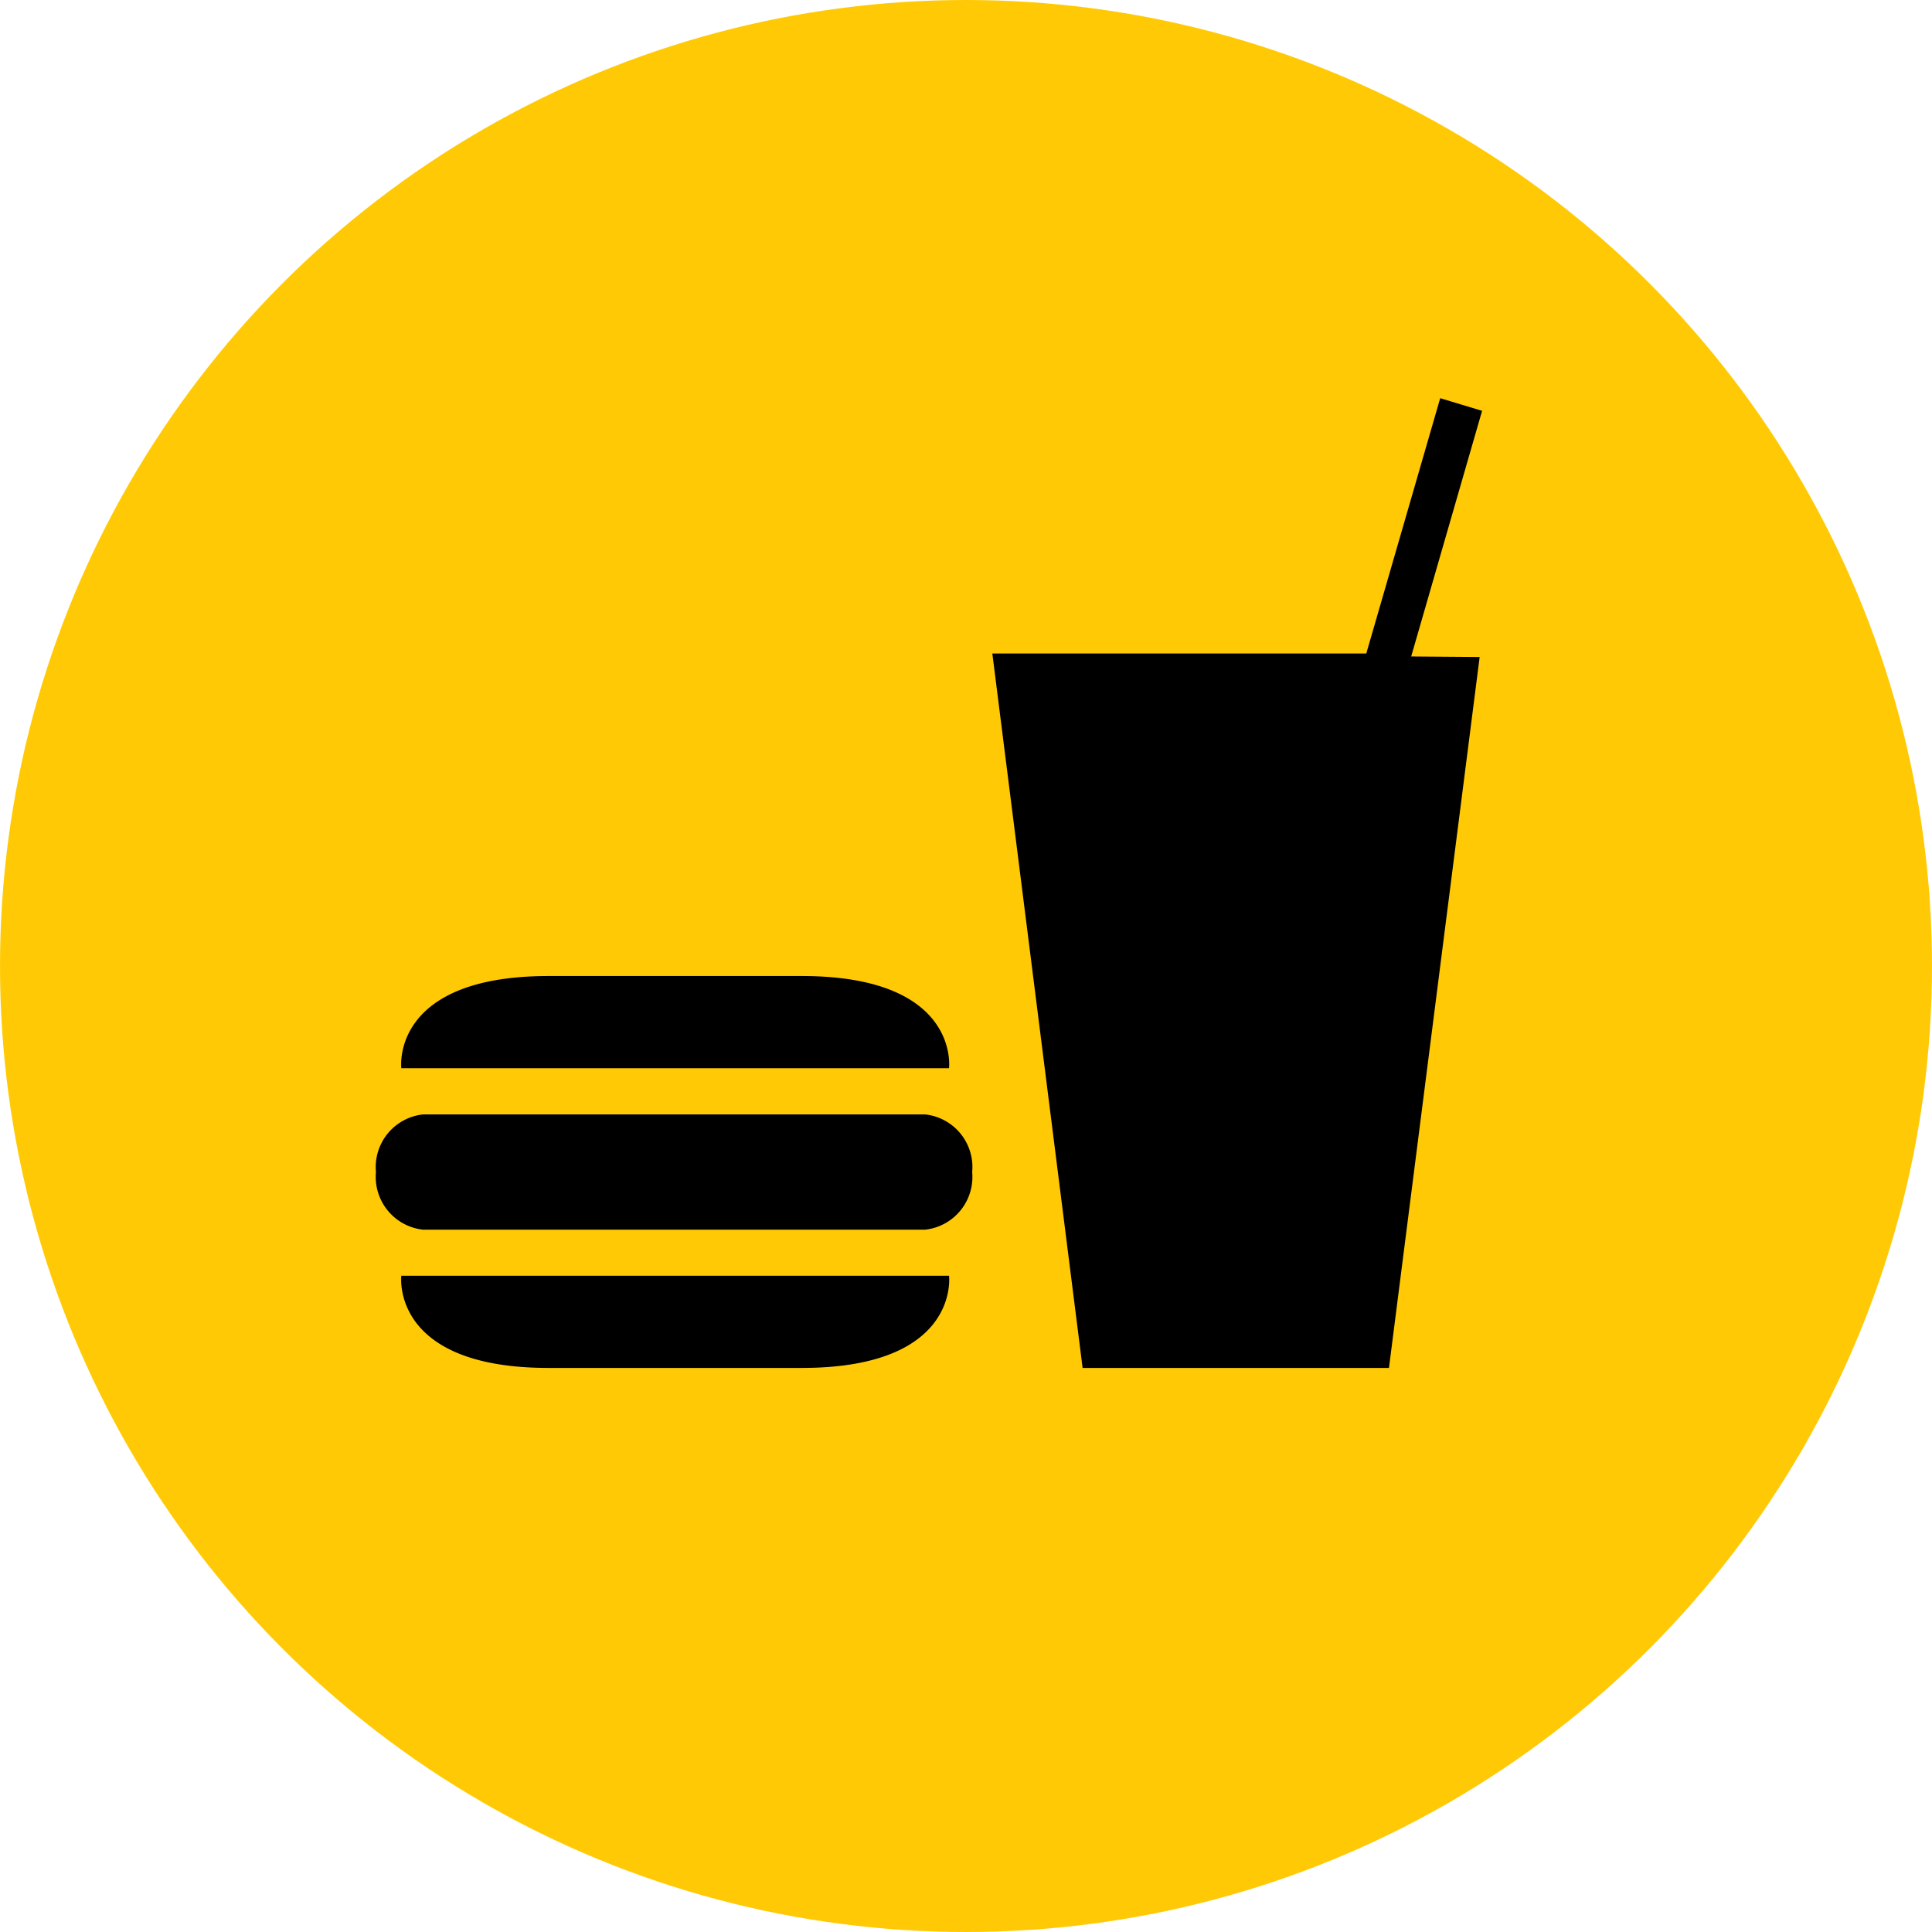
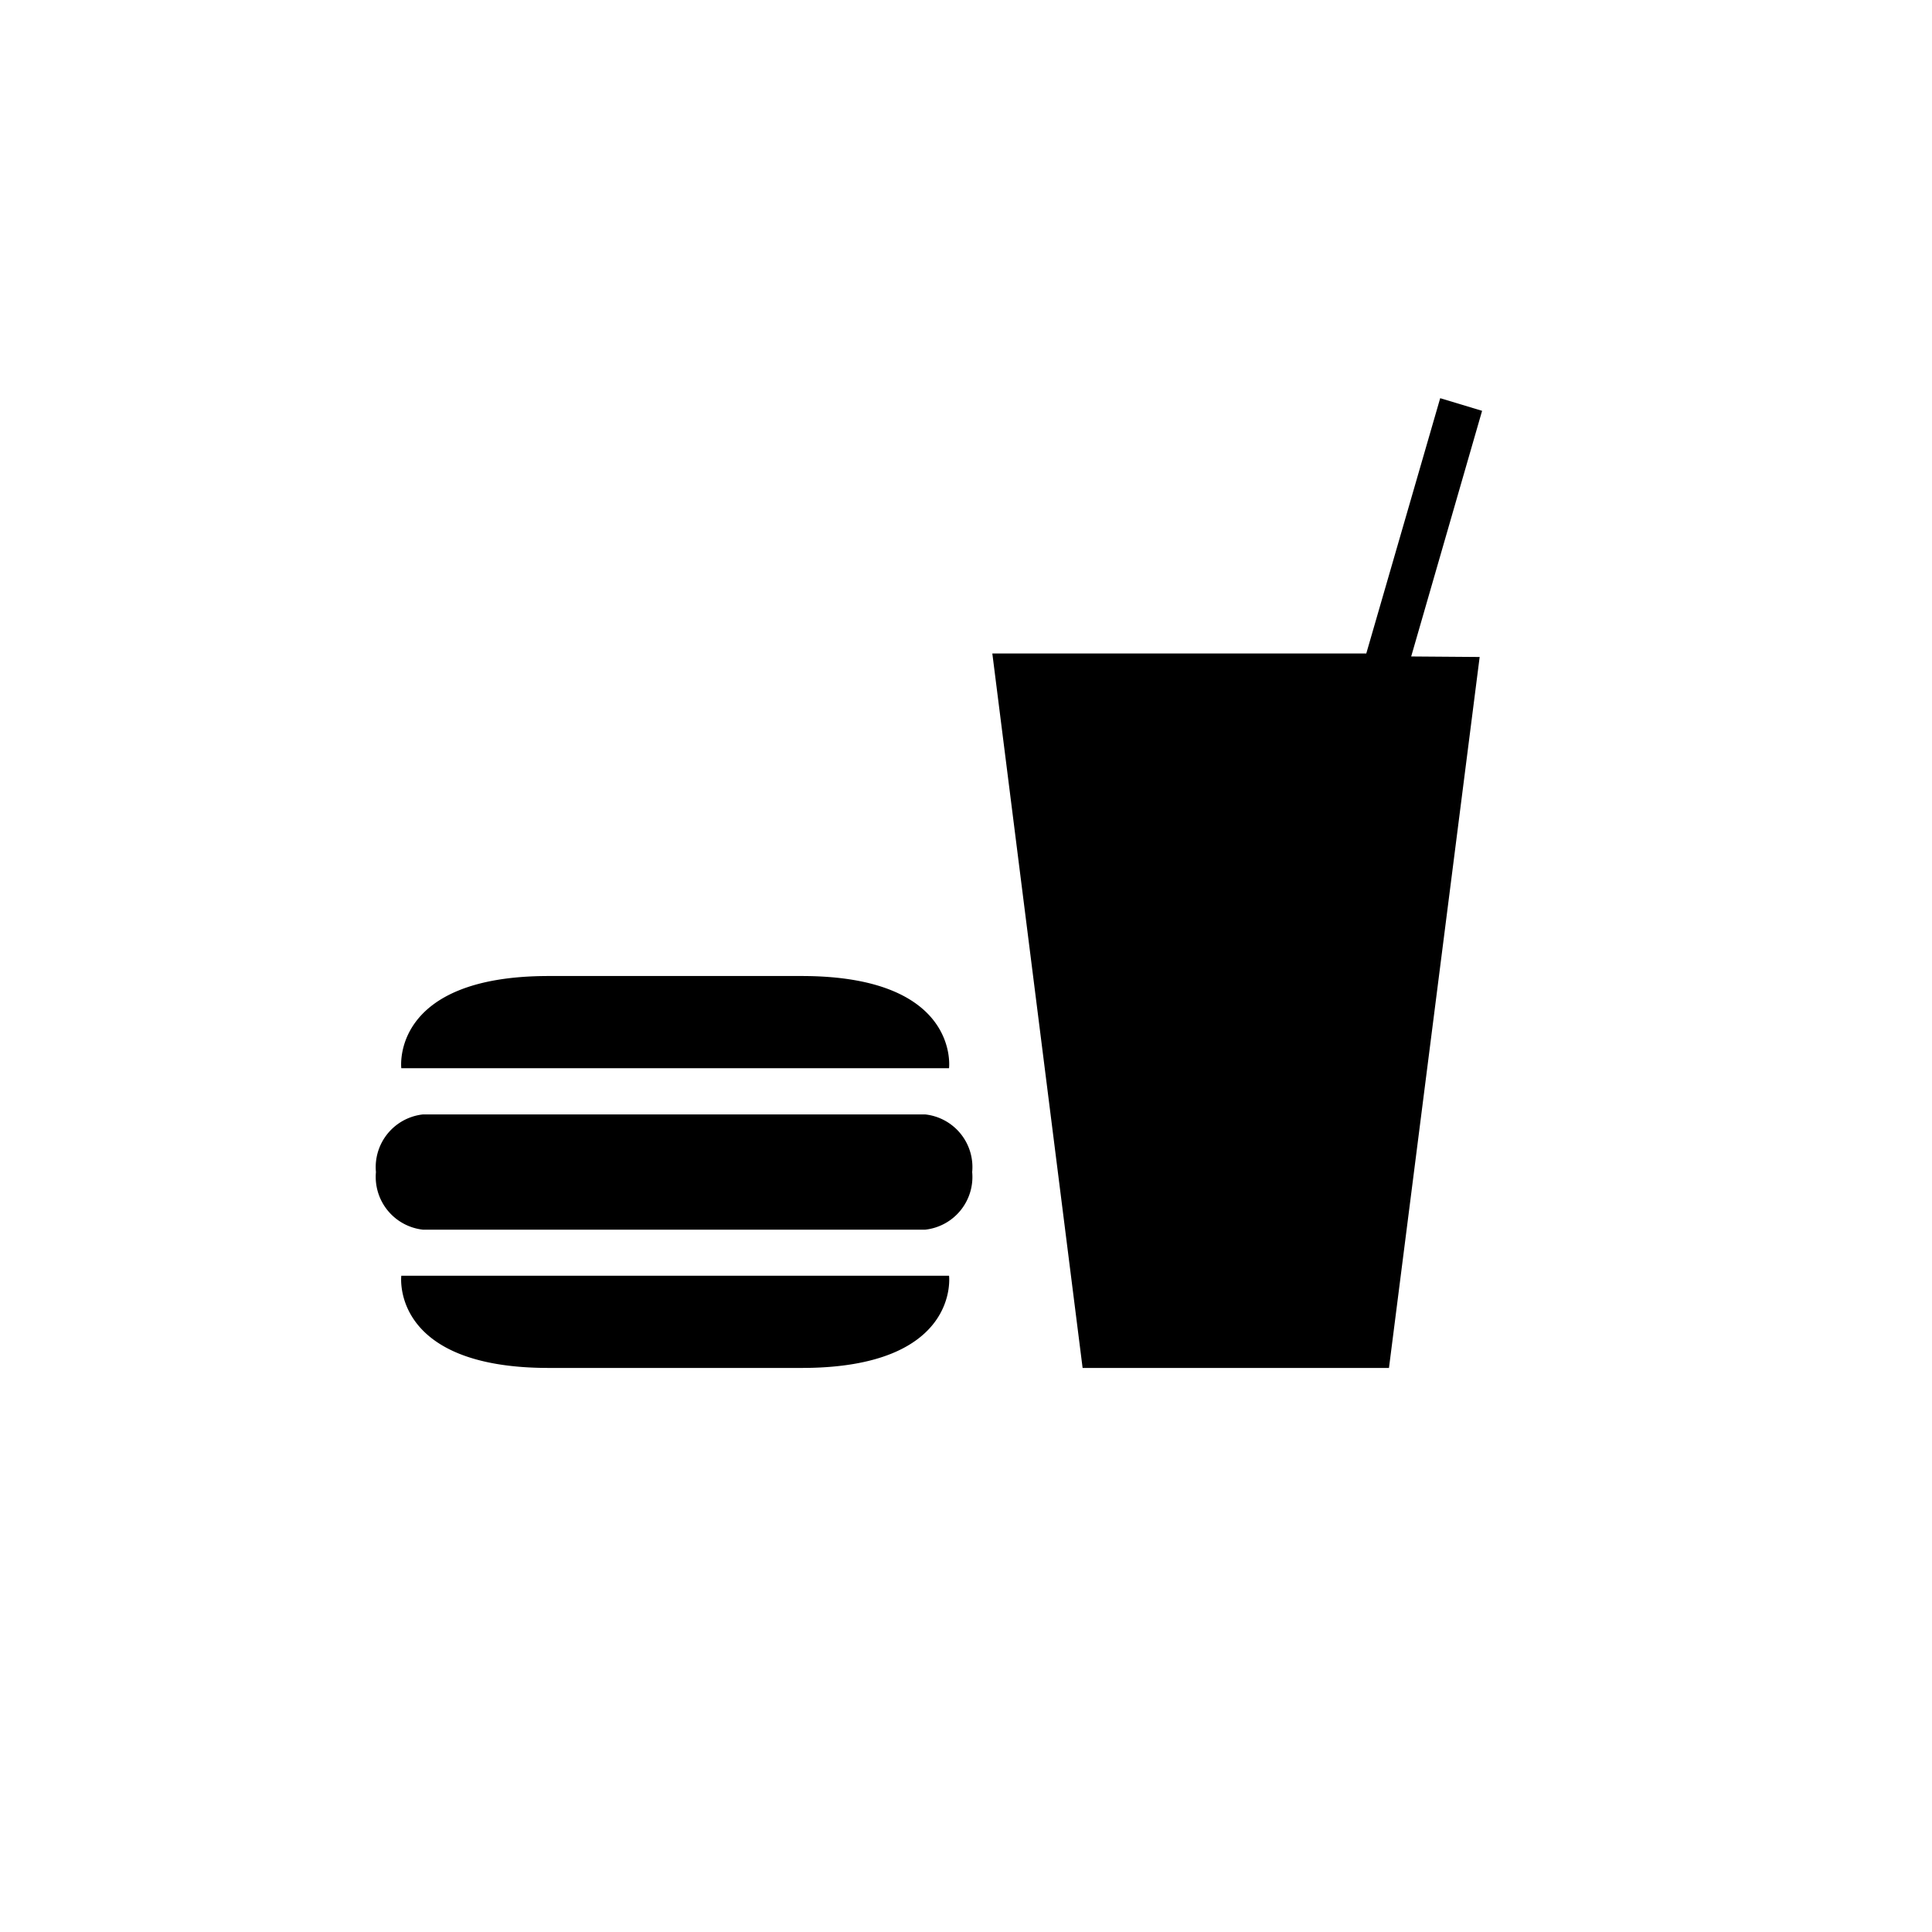
<svg xmlns="http://www.w3.org/2000/svg" width="70" height="70" viewBox="0 0 70 70">
  <defs>
    <style>.a{fill:#ffca05;}</style>
  </defs>
  <g transform="translate(-401.094 -457.094)">
-     <circle class="a" cx="35" cy="35" r="35" transform="translate(401.094 457.094)" />
    <path d="M40.713,12.2,37.427,37.96h-11.1L23.056,12.074H36.605l2.678-9.25,1.518.458-2.569,8.9,2.481.019ZM21.487,27.1s.415-3.34-5.34-3.34H6.982c-5.747,0-5.34,3.34-5.34,3.34H21.487ZM1.642,34.62s-.407,3.34,5.34,3.34h9.166c5.755,0,5.34-3.34,5.34-3.34H1.642Zm18.984-1.67a1.921,1.921,0,0,0,1.7-2.087,1.918,1.918,0,0,0-1.7-2.088H2.423a1.921,1.921,0,0,0-1.7,2.088,1.924,1.924,0,0,0,1.7,2.087h18.2Z" transform="translate(413.992 468.697)" />
  </g>
</svg>